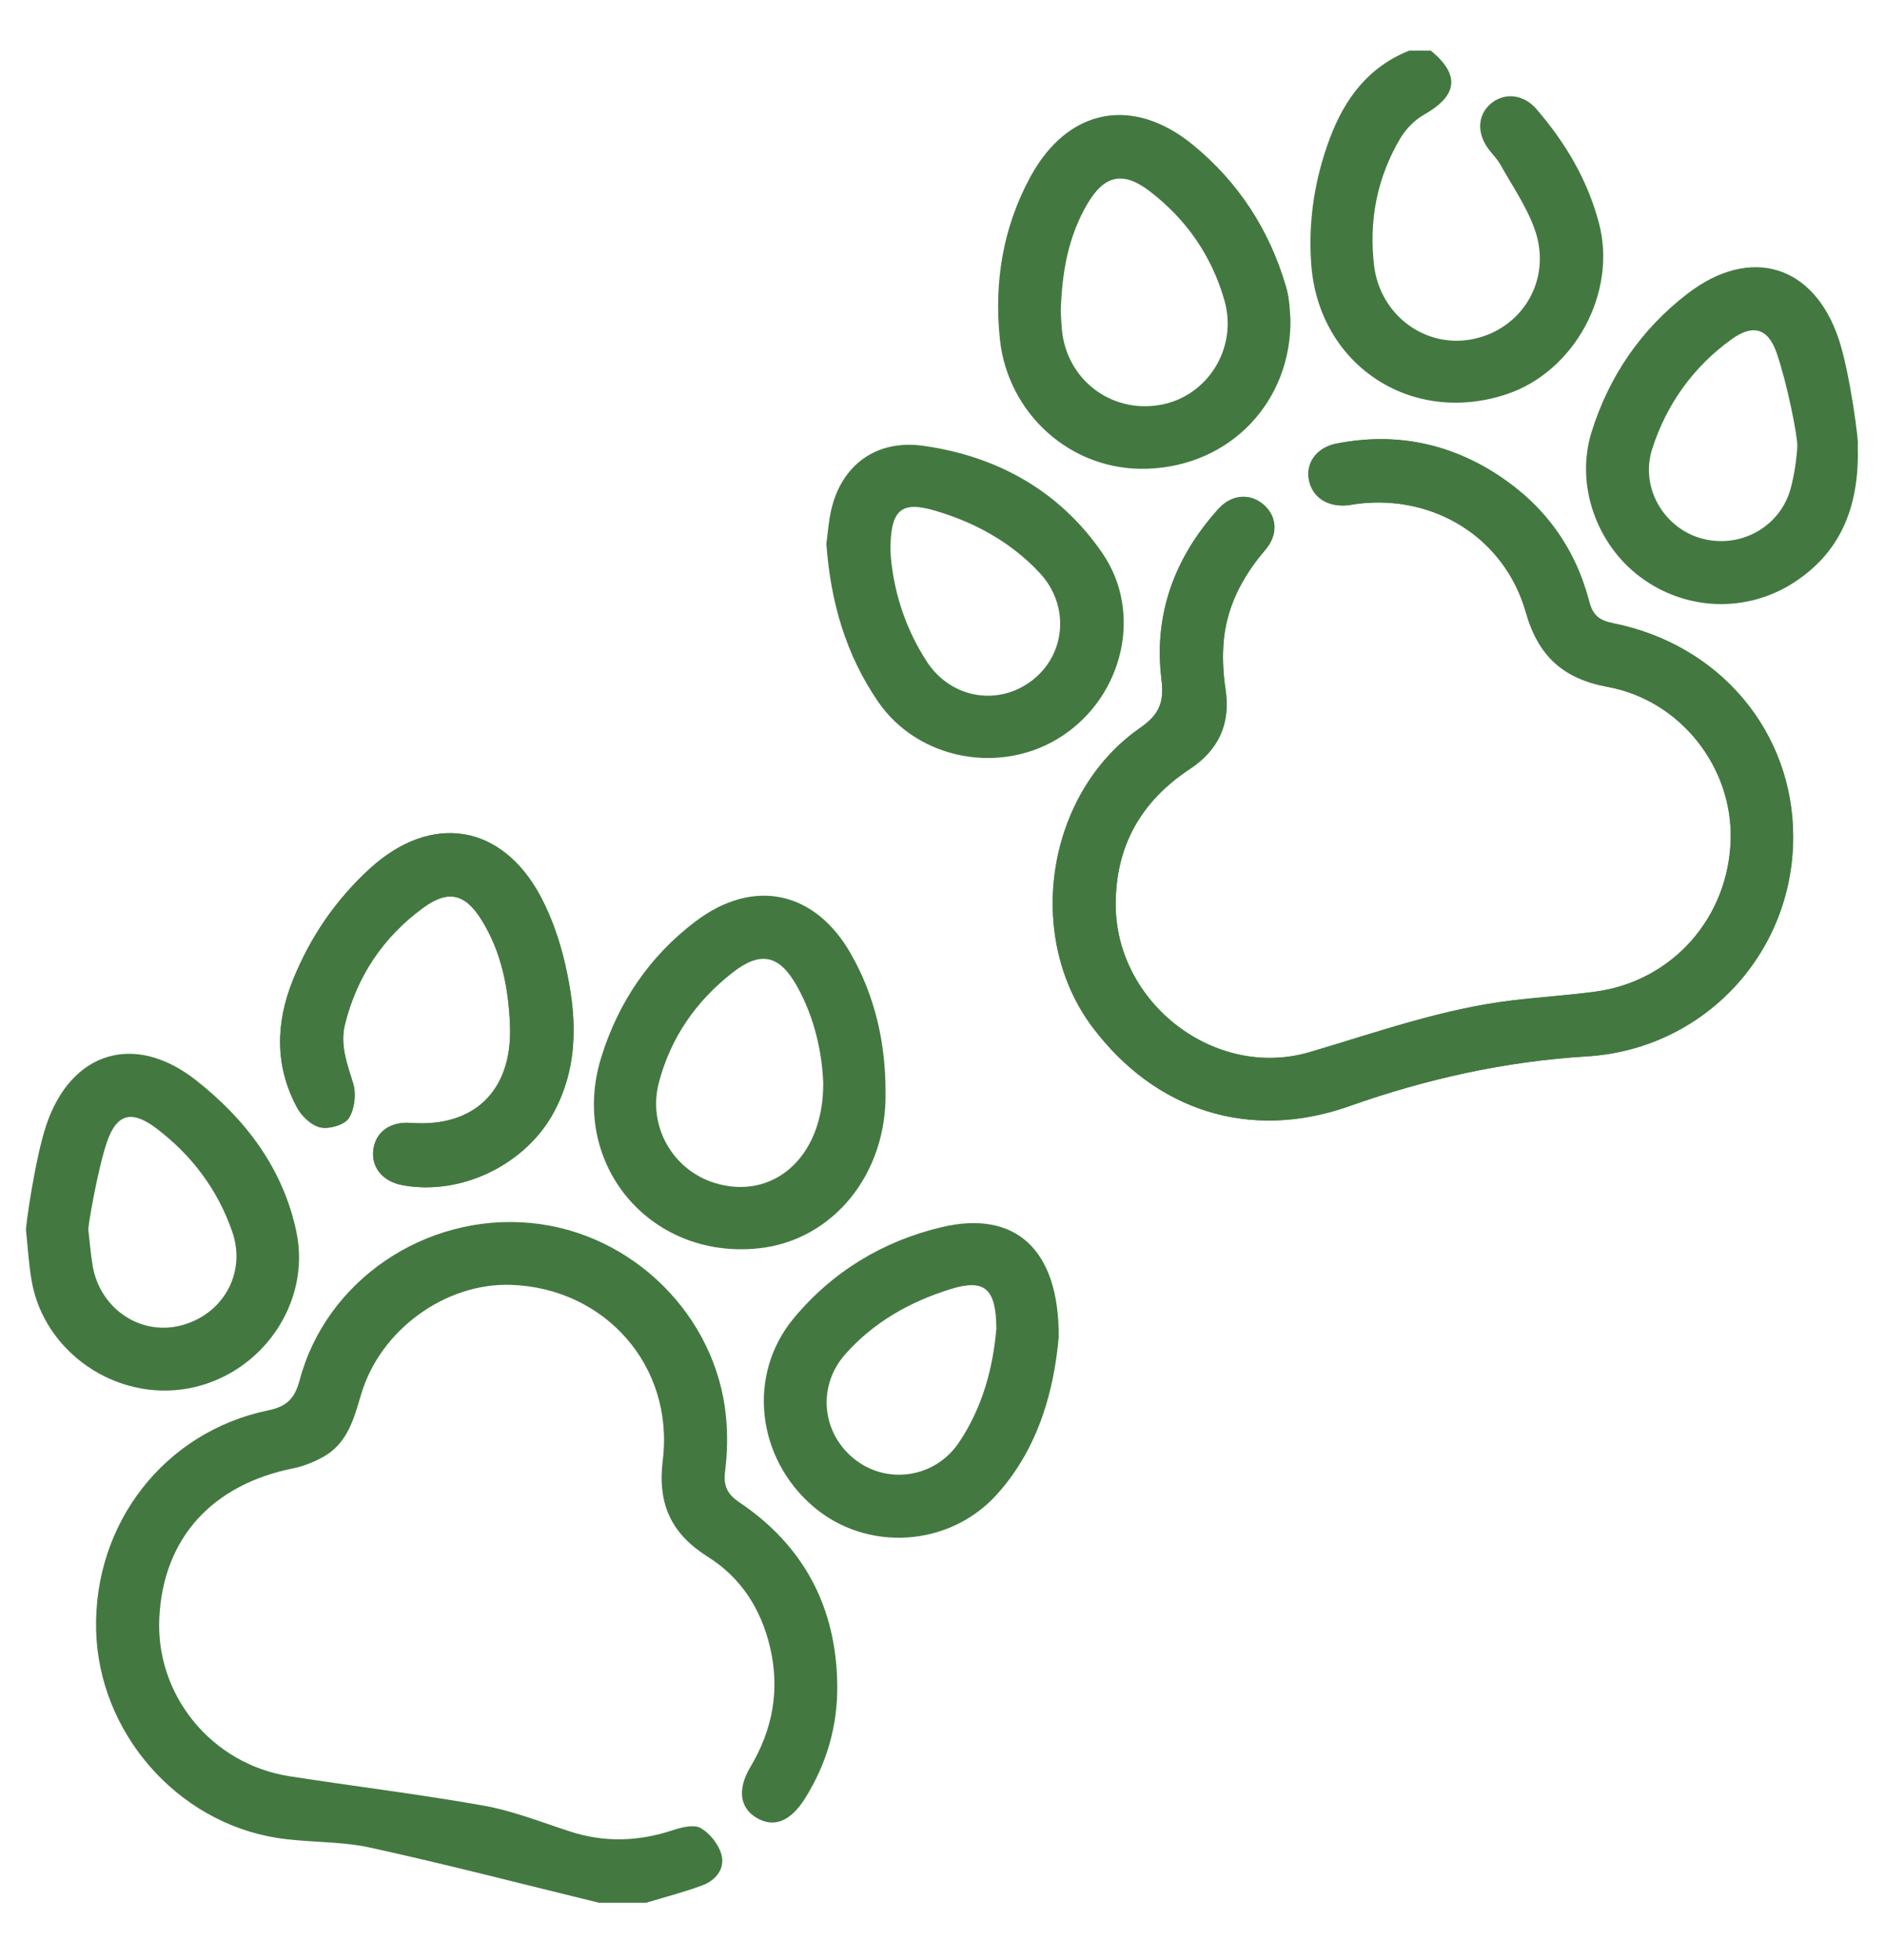
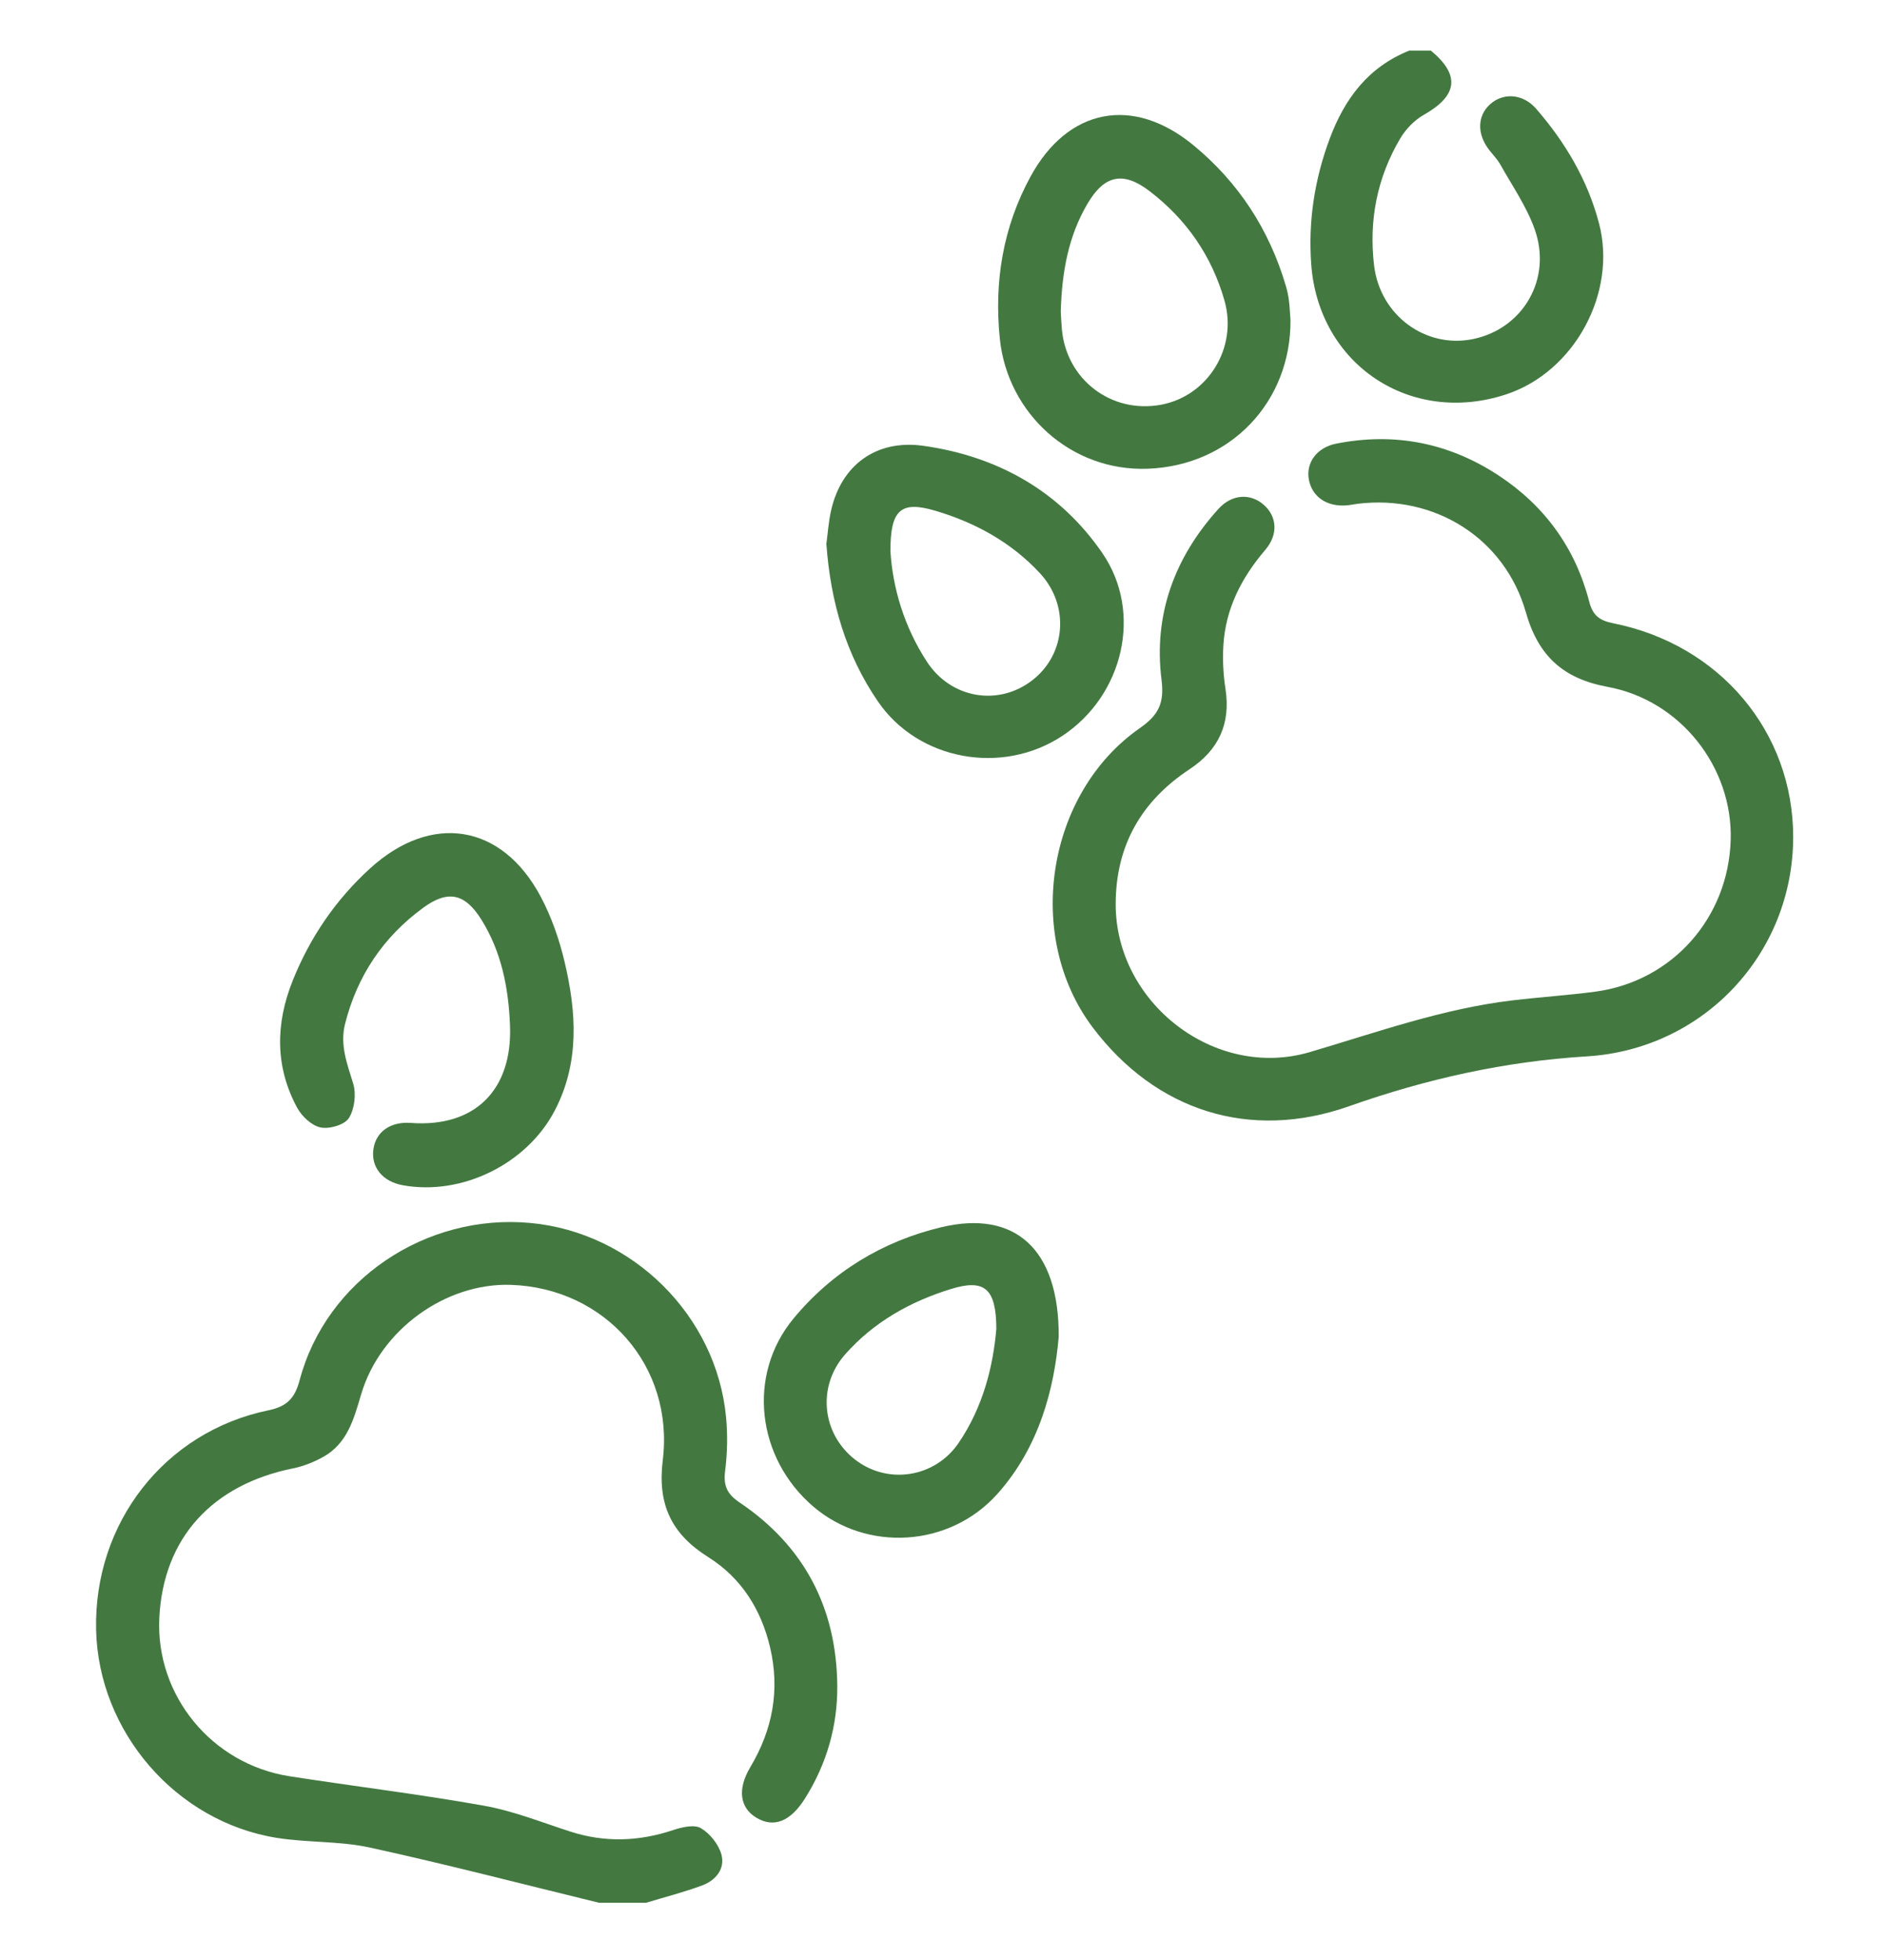
<svg xmlns="http://www.w3.org/2000/svg" version="1.1" id="Calque_1" x="0px" y="0px" width="416.979px" height="433.476px" viewBox="0 0 416.979 433.476" enable-background="new 0 0 416.979 433.476" xml:space="preserve">
  <path fill-rule="evenodd" clip-rule="evenodd" fill="#437941" d="M396.667,185.088c-0.003-23.196-16.201-42.536-39.8-47.237  c-3.026-0.603-4.52-1.7-5.322-4.8c-3.061-11.834-9.844-21.19-20.051-27.9c-10.965-7.207-23.007-9.582-35.896-7.036  c-4.387,0.867-6.77,4.316-6.057,8.01c0.732,3.797,4.019,6.018,8.394,5.647c0.795-0.067,1.579-0.25,2.373-0.348  c16.992-2.094,32.551,7.567,37.234,24.022c2.74,9.628,8.227,14.651,18.088,16.472c16.174,2.986,27.68,17.833,27.214,33.828  c-0.504,17.305-12.982,31.338-30.025,33.59c-6.069,0.802-12.191,1.194-18.271,1.919c-15.432,1.839-29.986,7.063-44.791,11.432  c-21.01,6.199-43.021-10.88-42.957-32.787c0.038-12.911,5.675-22.723,16.354-29.778c6.419-4.239,9.125-10.06,7.931-17.773  c-0.485-3.131-0.65-6.373-0.468-9.537c0.472-8.16,4.001-15.025,9.269-21.189c2.941-3.442,2.588-7.423-0.351-9.992  c-2.952-2.581-7.049-2.34-9.992,0.909c-9.729,10.733-14.405,23.424-12.606,37.797c0.657,5.259-0.697,7.84-4.793,10.697  c-20.731,14.462-25.583,46.114-10.424,66.208c13.95,18.49,34.812,25.161,56.732,17.414c17.082-6.037,34.502-9.919,52.572-11.017  C376.833,232.069,396.67,210.935,396.667,185.088z" />
-   <path fill-rule="evenodd" clip-rule="evenodd" fill="#437941" d="M112.812,226.646c0.628,14.43-7.785,22.762-21.929,21.709  c-4.458-0.331-7.685,1.901-8.269,5.719c-0.615,4.028,1.97,7.244,6.483,8.065c13.079,2.38,27.457-4.688,33.628-16.538  c5.513-10.585,4.793-21.68,2.198-32.736c-1.174-5.001-2.91-10.03-5.315-14.554c-8.594-16.164-24.224-18.58-37.758-6.235  c-7.624,6.954-13.274,15.257-17.093,24.779c-3.805,9.482-3.969,19.017,0.984,28.158c1.028,1.896,3.203,3.94,5.171,4.344  c1.952,0.399,5.289-0.56,6.249-2.057c1.277-1.993,1.671-5.337,0.965-7.648c-1.337-4.376-2.974-8.528-1.795-13.203  c2.679-10.619,8.448-19.202,17.24-25.648c5.528-4.053,9.285-3.217,12.921,2.609C110.921,210.501,112.472,218.42,112.812,226.646z" />
  <path fill-rule="evenodd" clip-rule="evenodd" fill="#437941" d="M132.512,420.833c-16.892-4.115-33.725-8.501-50.705-12.213  c-6.713-1.467-13.815-1.054-20.636-2.151c-22.268-3.585-39.386-23.474-39.911-45.971c-0.551-23.628,15.154-43.835,38.063-48.569  c4.071-0.842,5.866-2.563,6.956-6.668c5.882-22.156,27.9-36.957,51.114-34.774c22.51,2.116,41.094,20.479,43.217,42.933  c0.374,3.944,0.288,8.007-0.209,11.937c-0.408,3.228,0.444,5.086,3.156,6.911c14.318,9.637,21.476,23.3,21.656,40.482  c0.093,8.961-2.337,17.364-7.137,25.011c-3.212,5.118-6.928,6.581-10.784,4.247c-3.625-2.195-4.243-6.263-1.301-11.199  c4.94-8.289,6.572-17.05,4.357-26.466c-1.975-8.4-6.388-15.378-13.652-19.939c-8.172-5.132-11.287-11.657-10.087-21.436  c2.559-20.837-12.76-38.093-33.575-38.796c-14.477-0.49-28.912,9.945-33.133,24.175c-1.61,5.429-3.027,10.902-8.428,13.891  c-2.056,1.138-4.348,2.055-6.644,2.519c-17.749,3.58-28.756,15.291-29.588,33.18c-0.79,16.987,11.518,32.226,28.844,34.92  c14.316,2.226,28.717,3.961,42.973,6.508c6.5,1.161,12.769,3.676,19.097,5.72c7.643,2.468,15.158,2.196,22.743-0.324  c1.934-0.643,4.628-1.296,6.109-0.444c2.014,1.159,3.93,3.553,4.564,5.792c0.895,3.157-1.198,5.75-4.192,6.867  c-4.069,1.519-8.304,2.595-12.467,3.86C139.445,420.833,135.979,420.833,132.512,420.833z" />
  <path fill-rule="evenodd" clip-rule="evenodd" fill="#437941" d="M316.527,11.197c6.543,5.419,5.93,9.959-1.563,14.199  c-2.084,1.179-4.005,3.172-5.231,5.247c-5.108,8.641-6.953,18.12-5.776,28.044c1.318,11.119,11.473,18.491,21.961,16.289  c11.006-2.311,17.453-13.295,13.583-24.226c-1.791-5.058-4.968-9.637-7.625-14.371c-0.774-1.379-1.997-2.498-2.893-3.817  c-2.46-3.626-1.956-7.616,1.186-9.946c2.924-2.169,6.95-1.668,9.651,1.449c6.446,7.436,11.377,15.737,13.898,25.334  c4.04,15.378-5.443,32.837-20.518,37.816c-21.146,6.986-41.519-6.545-43.145-28.754c-0.699-9.552,0.74-18.827,4.102-27.829  c3.3-8.836,8.542-15.821,17.569-19.435C313.327,11.197,314.928,11.197,316.527,11.197z" />
-   <path fill-rule="evenodd" clip-rule="evenodd" fill="#437941" d="M396.667,185.088c0.003,25.847-19.834,46.981-45.645,48.55  c-18.07,1.098-35.49,4.979-52.572,11.017c-21.921,7.747-42.782,1.076-56.732-17.414c-15.159-20.094-10.308-51.746,10.424-66.208  c4.096-2.856,5.45-5.438,4.793-10.697c-1.799-14.373,2.878-27.063,12.606-37.797c2.943-3.249,7.04-3.49,9.992-0.909  c2.938,2.569,3.292,6.55,0.351,9.992c-5.268,6.165-8.797,13.029-9.269,21.189c-0.183,3.164-0.018,6.405,0.468,9.537  c1.194,7.714-1.512,13.534-7.931,17.773c-10.679,7.055-16.315,16.868-16.354,29.778c-0.063,21.907,21.947,38.986,42.957,32.787  c14.805-4.369,29.359-9.593,44.791-11.432c6.08-0.725,12.202-1.117,18.271-1.919c17.043-2.252,29.521-16.286,30.025-33.59  c0.466-15.995-11.04-30.842-27.214-33.828c-9.861-1.82-15.348-6.843-18.088-16.472c-4.684-16.455-20.242-26.116-37.234-24.022  c-0.794,0.098-1.578,0.281-2.373,0.348c-4.375,0.371-7.661-1.85-8.394-5.647c-0.713-3.693,1.67-7.143,6.057-8.01  c12.89-2.545,24.932-0.171,35.896,7.036c10.207,6.71,16.99,16.066,20.051,27.9c0.803,3.1,2.296,4.197,5.322,4.8  C380.466,142.552,396.664,161.892,396.667,185.088z" />
  <path fill-rule="evenodd" clip-rule="evenodd" fill="#437941" d="M285.469,70.796c0.117,18.045-13.236,32.203-31.586,32.875  c-17.037,0.626-31.006-12.285-32.707-28.703c-1.312-12.668,0.708-24.754,6.771-35.89c8.273-15.194,22.678-17.951,36.018-6.984  c10.006,8.226,16.84,18.728,20.5,31.213c0.299,1.019,0.529,2.07,0.655,3.123C285.311,68.014,285.38,69.614,285.469,70.796z   M234.649,68.874c0.046,0.756,0.103,2.35,0.245,3.938c0.996,11.15,10.934,18.725,21.899,16.709  c10.366-1.905,17.041-12.557,14.078-23.013c-2.801-9.884-8.442-18.03-16.616-24.262c-5.843-4.455-9.99-3.506-13.717,2.85  C236.394,52.167,234.913,59.944,234.649,68.874z" />
-   <path fill-rule="evenodd" clip-rule="evenodd" fill="#437941" d="M195.892,241.554c0.338,18.109-11.679,32.852-28.164,34.549  c-24.204,2.492-41.958-19.031-34.711-42.318c3.771-12.117,10.686-22.325,20.836-30c12.8-9.68,26.396-6.809,34.367,7.167  C193.599,220.383,195.901,230.709,195.892,241.554z M182.107,239.538c-0.236-6.312-1.755-14.221-5.828-21.462  c-3.87-6.88-7.996-7.828-14.216-2.973c-8.095,6.317-13.736,14.416-16.338,24.435c-2.463,9.486,3.029,19.197,12.355,22.089  C170.873,265.595,182.201,256.081,182.107,239.538z" />
  <path fill-rule="evenodd" clip-rule="evenodd" fill="#437941" d="M112.812,226.646c-0.34-8.226-1.89-16.145-6.318-23.237  c-3.637-5.826-7.393-6.662-12.921-2.609c-8.792,6.447-14.562,15.029-17.24,25.648c-1.179,4.675,0.458,8.827,1.795,13.203  c0.706,2.312,0.312,5.655-0.965,7.648c-0.96,1.497-4.297,2.456-6.249,2.057c-1.968-0.403-4.143-2.447-5.171-4.344  c-4.954-9.142-4.789-18.676-0.984-28.158c3.819-9.522,9.469-17.825,17.093-24.779c13.535-12.345,29.165-9.929,37.758,6.235  c2.405,4.524,4.141,9.553,5.315,14.554c2.595,11.057,3.315,22.151-2.198,32.736c-6.171,11.851-20.55,18.918-33.628,16.538  c-4.513-0.821-7.098-4.037-6.483-8.065c0.583-3.817,3.811-6.05,8.269-5.719C105.026,249.407,113.439,241.075,112.812,226.646z" />
  <path fill-rule="evenodd" clip-rule="evenodd" fill="#437941" d="M182.799,120.292c0.304-2.21,0.474-4.885,1.062-7.464  c2.25-9.875,9.866-15.714,20.427-14.224c16.345,2.306,30.115,9.98,39.561,23.722c9.022,13.123,4.641,31.493-8.815,40.403  c-13.346,8.837-31.884,5.446-40.796-7.542C187.124,144.822,183.738,133.201,182.799,120.292z M196.971,121.867  c0.488,8.111,3.015,16.731,8.064,24.474c5.344,8.196,15.875,9.93,23.381,4.066c7.411-5.791,8.229-16.539,1.587-23.675  c-6.32-6.792-14.263-11.146-23.052-13.757C199.276,110.696,196.958,112.712,196.971,121.867z" />
  <path fill-rule="evenodd" clip-rule="evenodd" fill="#437941" d="M234.196,295.703c-0.989,11.269-4.218,24.264-13.577,34.716  c-10.631,11.871-28.944,12.866-40.731,2.769c-12.513-10.72-14.686-29.073-4.375-41.548c8.545-10.339,19.742-17.132,32.748-20.225  C224.462,267.563,234.322,276.168,234.196,295.703z M220.398,293.881c-0.033-8.889-2.592-11.088-10.026-8.796  c-9.004,2.775-17.11,7.309-23.428,14.472c-6.269,7.107-5.157,17.584,2.257,23.302c7.181,5.538,17.596,3.98,22.84-3.705  C217.409,311.284,219.682,302.321,220.398,293.881z" />
-   <path fill-rule="evenodd" clip-rule="evenodd" fill="#437941" d="M410.951,98.412c0.404,12.475-3.027,23.201-14.021,30.361  c-10.545,6.868-24.026,6.364-34.092-1.158c-9.716-7.26-14.397-20.448-10.777-32.045c3.864-12.384,11.007-22.81,21.317-30.687  c13.824-10.561,27.862-6.372,33.37,10.121C409.247,82.487,411.29,98.347,410.951,98.412z M397.576,98.672  c0.074-2.275-2.276-13.99-4.549-20.567c-1.957-5.666-5.369-6.45-10.14-2.966c-8.403,6.136-14.265,14.333-17.413,24.177  c-2.709,8.472,2.543,17.448,10.889,19.762c8.522,2.363,17.383-2.464,19.738-11.002C396.939,105.037,397.502,100.947,397.576,98.672z  " />
-   <path fill-rule="evenodd" clip-rule="evenodd" fill="#437941" d="M10.263,248.756c5.54-16.287,19.593-20.45,33.069-9.863  c11.012,8.651,19.303,19.545,22.239,33.575c3.309,15.808-7.797,31.603-23.847,34.596c-15.971,2.979-31.976-7.933-34.725-23.787  c-0.634-3.654-0.839-7.383-1.242-11.078C5.521,272.116,7.726,256.217,10.263,248.756z M19.547,272.057  c0.312,2.64,0.509,5.299,0.956,7.915c1.612,9.428,10.462,15.432,19.371,13.218c9.375-2.33,14.669-11.549,11.513-20.727  c-3.199-9.301-8.943-16.946-16.773-22.884c-5.411-4.103-8.789-3.346-10.955,3.004C21.533,258.816,19.325,271.98,19.547,272.057z" />
</svg>